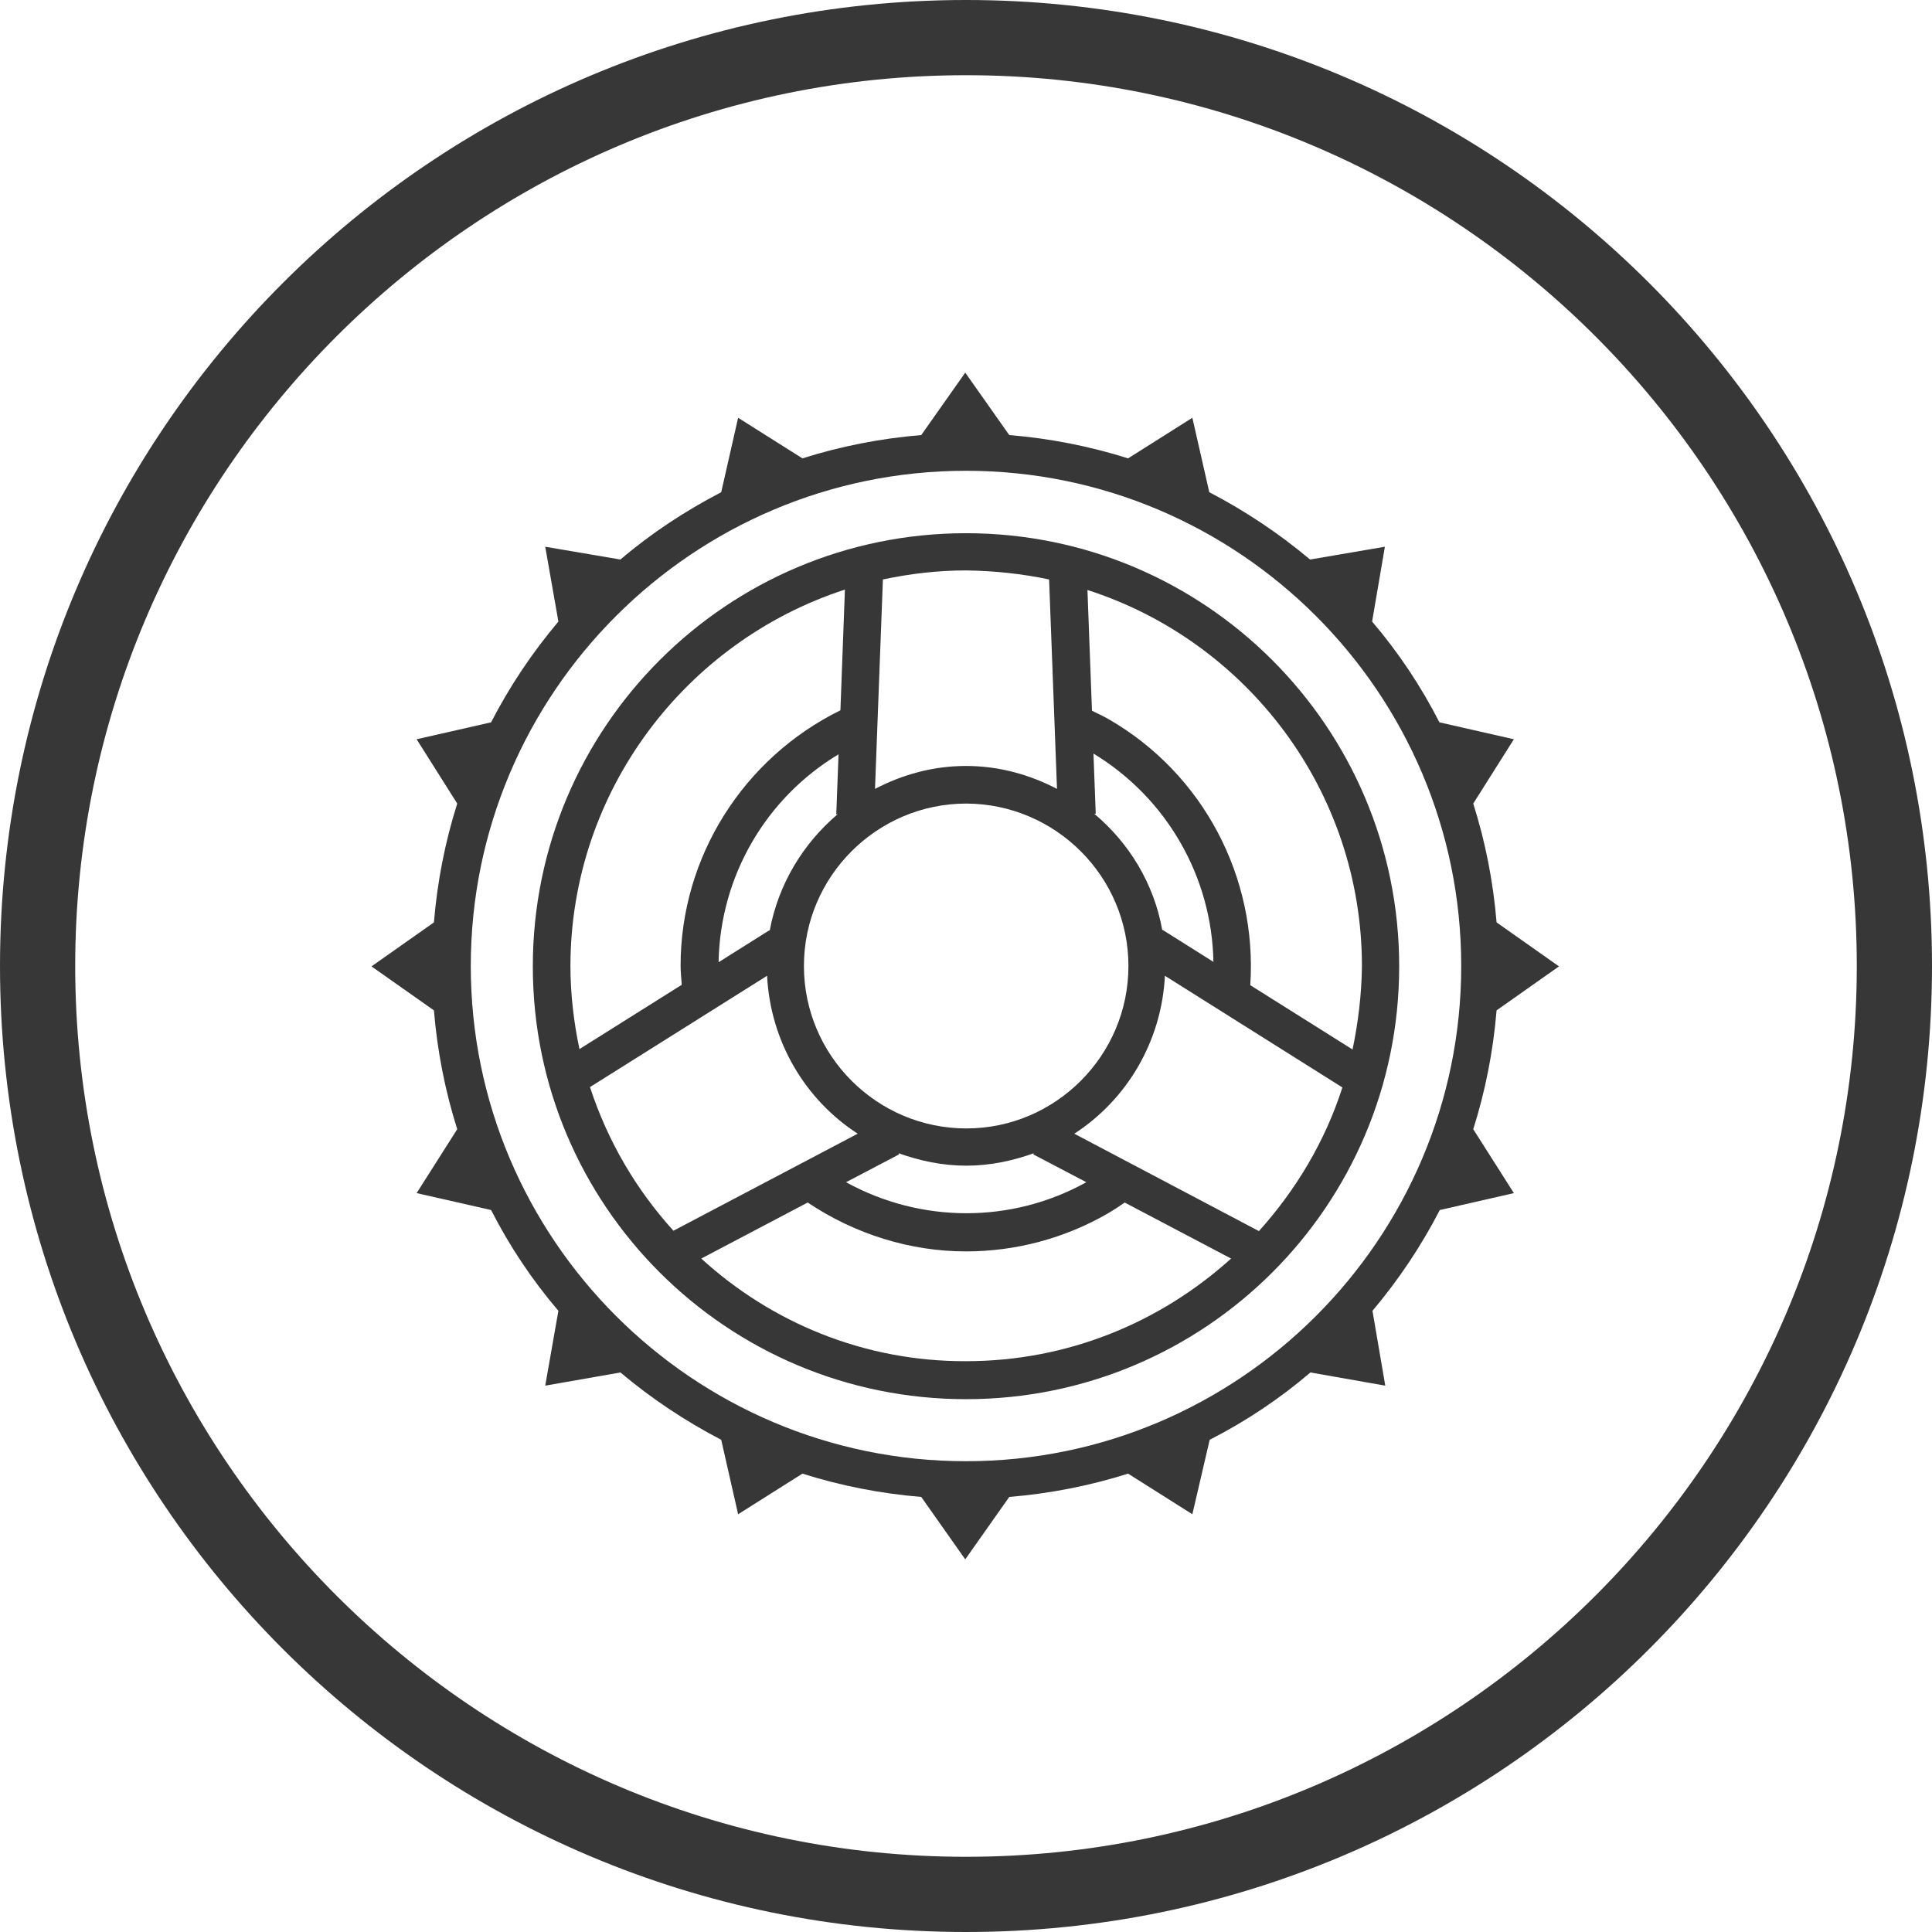
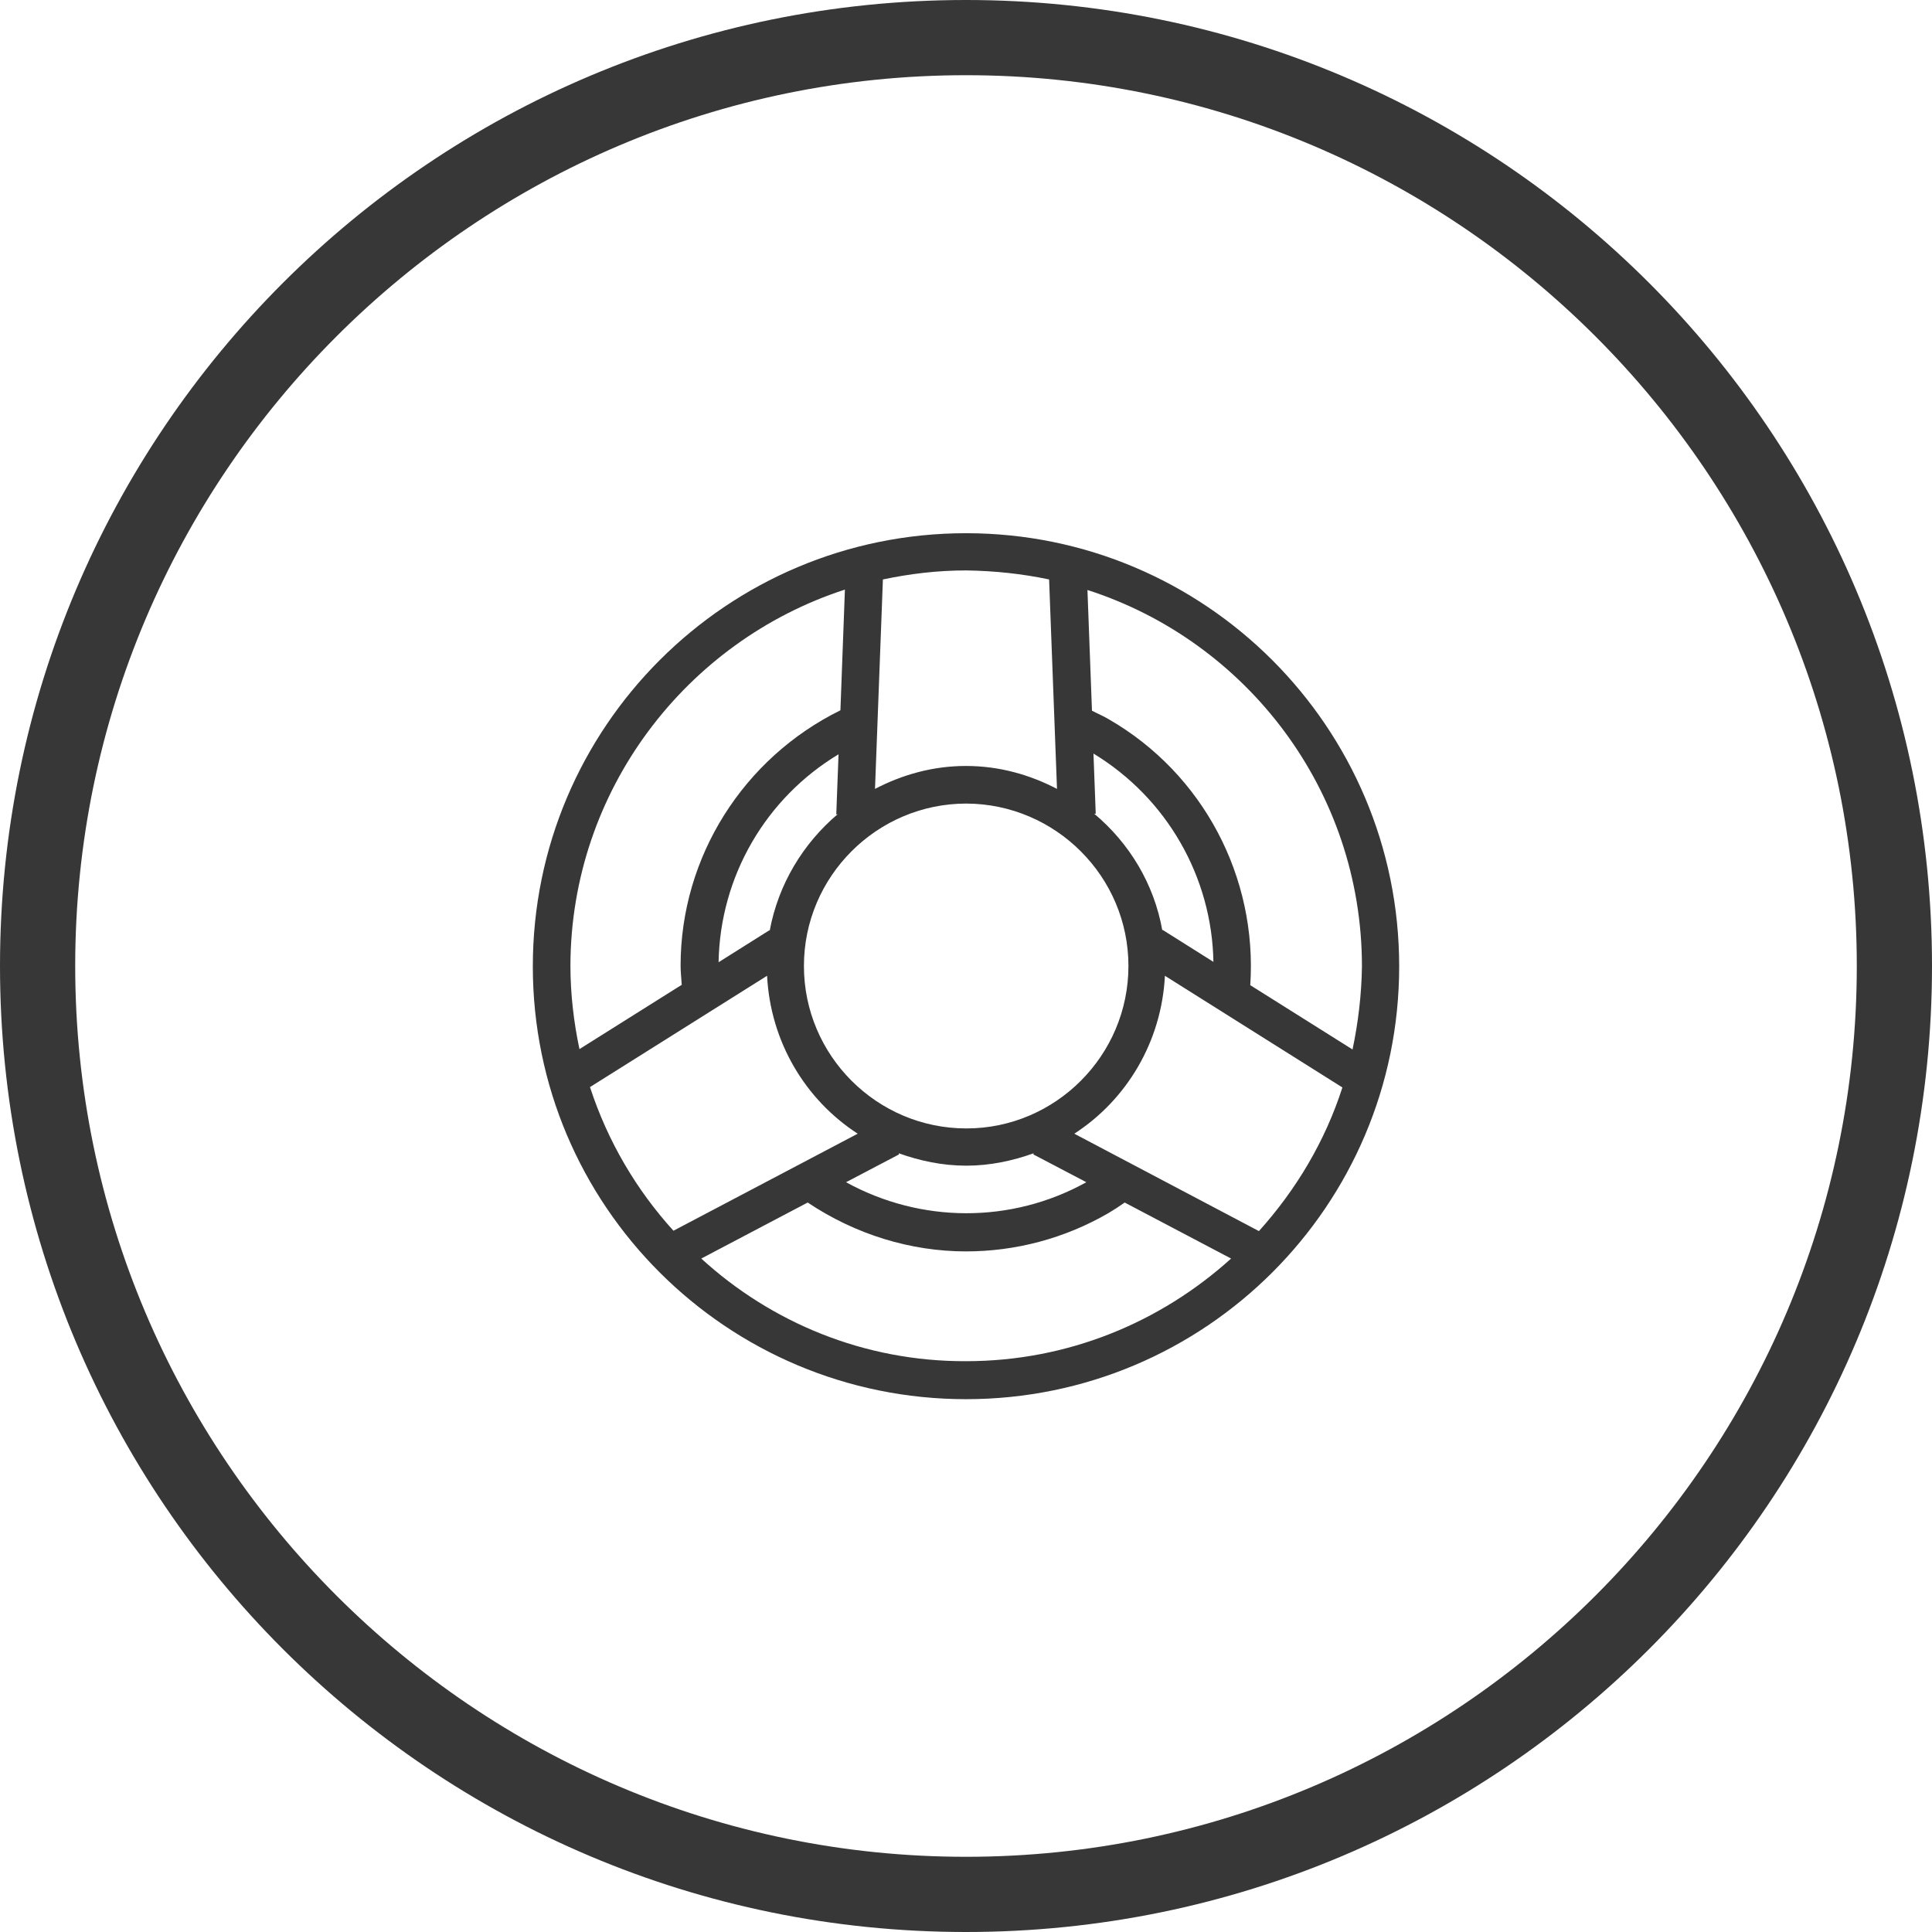
<svg xmlns="http://www.w3.org/2000/svg" width="80" height="80" viewBox="0 0 80 80" fill="none">
  <path d="M40 0C17.906 0 0 17.906 0 40C0 62.094 17.906 80 40 80C62.094 80 80 62.094 80 40C80 17.906 62.094 0 40 0ZM40 3.114C60.335 3.114 76.886 19.665 76.886 40C76.886 60.335 60.335 76.886 40 76.886C19.665 76.886 3.114 60.335 3.114 40C3.114 19.665 19.665 3.114 40 3.114Z" fill="#373737" />
  <path d="M56.006 43.457L51.771 40.794C52.067 36.325 49.825 32.044 45.917 29.786C45.683 29.646 45.45 29.552 45.216 29.428L45.029 24.43C51.615 26.547 56.395 32.729 56.395 40.016C56.38 41.183 56.24 42.336 56.006 43.457ZM29.038 52.114L33.445 49.794C35.422 51.117 37.711 51.818 40 51.818C42.04 51.818 44.079 51.288 45.901 50.23C46.135 50.09 46.353 49.95 46.571 49.794L50.977 52.114C48.065 54.745 44.235 56.364 40 56.364C35.78 56.38 31.935 54.761 29.038 52.114ZM34.986 24.414L34.8 29.412C30.782 31.39 28.182 35.485 28.182 39.984C28.182 40.249 28.213 40.514 28.229 40.779L23.994 43.441C23.76 42.336 23.62 41.168 23.62 39.984C23.636 32.729 28.416 26.547 34.986 24.414ZM43.441 23.994L43.768 32.666C42.631 32.075 41.37 31.717 40 31.717C38.63 31.717 37.369 32.075 36.232 32.666L36.559 23.994C37.664 23.76 38.817 23.62 40 23.62C41.183 23.636 42.336 23.76 43.441 23.994ZM50.245 39.829L48.143 38.505L48.128 38.521C47.785 36.59 46.758 34.909 45.309 33.694H45.372L45.278 31.203C48.33 33.056 50.183 36.325 50.245 39.829ZM37.213 47.754C38.085 48.066 39.019 48.268 40.016 48.268C40.996 48.268 41.931 48.066 42.803 47.754L42.787 47.801L44.983 48.953C41.868 50.681 38.116 50.65 35.033 48.953L37.228 47.801L37.213 47.754ZM34.691 33.71C33.258 34.924 32.23 36.606 31.872 38.536L31.857 38.521L29.755 39.844C29.817 36.279 31.717 33.04 34.722 31.234L34.628 33.725L34.691 33.71ZM46.726 40C46.726 43.706 43.706 46.726 40.016 46.726C36.31 46.726 33.289 43.706 33.289 40C33.289 36.294 36.31 33.274 40.016 33.274C43.706 33.289 46.726 36.294 46.726 40ZM27.886 50.962C26.345 49.264 25.162 47.256 24.43 45.014L31.763 40.405C31.904 43.145 33.352 45.543 35.516 46.944L27.886 50.962ZM44.484 46.944C46.648 45.543 48.096 43.145 48.237 40.405L55.586 45.029C54.87 47.256 53.671 49.264 52.129 50.977L44.484 46.944ZM40 22.079C30.097 22.079 22.063 30.113 22.063 40.016C22.063 49.918 30.097 57.937 40 57.937C49.903 57.937 57.937 49.918 57.937 40.016C57.937 30.113 49.903 22.079 40 22.079Z" fill="#373737" />
-   <path d="M60.506 40C60.506 51.304 51.304 60.506 40 60.506C28.696 60.506 19.494 51.304 19.494 40C19.494 28.696 28.696 19.494 40 19.494C51.304 19.494 60.506 28.696 60.506 40ZM62.686 49.404L61.004 46.758C61.502 45.185 61.83 43.535 61.97 41.837L64.554 40.016L61.97 38.194C61.83 36.497 61.502 34.846 61.004 33.274L62.686 30.611L59.603 29.91C58.84 28.416 57.906 27.014 56.816 25.738L57.345 22.639L54.247 23.169C52.97 22.094 51.569 21.16 50.074 20.381L49.373 17.299L46.711 18.98C45.138 18.482 43.488 18.155 41.791 18.015L39.969 15.43L38.147 18.015C36.45 18.155 34.8 18.482 33.227 18.98L30.564 17.299L29.864 20.381C28.369 21.16 26.968 22.079 25.691 23.169L22.577 22.639L23.122 25.738C22.047 27.014 21.113 28.4 20.335 29.91L17.252 30.611L18.933 33.274C18.435 34.846 18.108 36.497 17.968 38.194L15.383 40.016L17.968 41.837C18.108 43.535 18.435 45.185 18.933 46.758L17.252 49.404L20.335 50.105C21.098 51.6 22.032 53.001 23.122 54.278L22.577 57.377L25.691 56.831C26.968 57.906 28.369 58.84 29.864 59.619L30.564 62.702L33.227 61.02C34.8 61.518 36.45 61.845 38.147 61.985L39.969 64.57L41.791 61.985C43.488 61.845 45.138 61.518 46.711 61.02L49.373 62.702L50.09 59.619C51.584 58.856 52.986 57.921 54.262 56.831L57.361 57.377L56.831 54.278C57.906 53.001 58.84 51.615 59.618 50.105L62.686 49.404Z" fill="#373737" />
</svg>